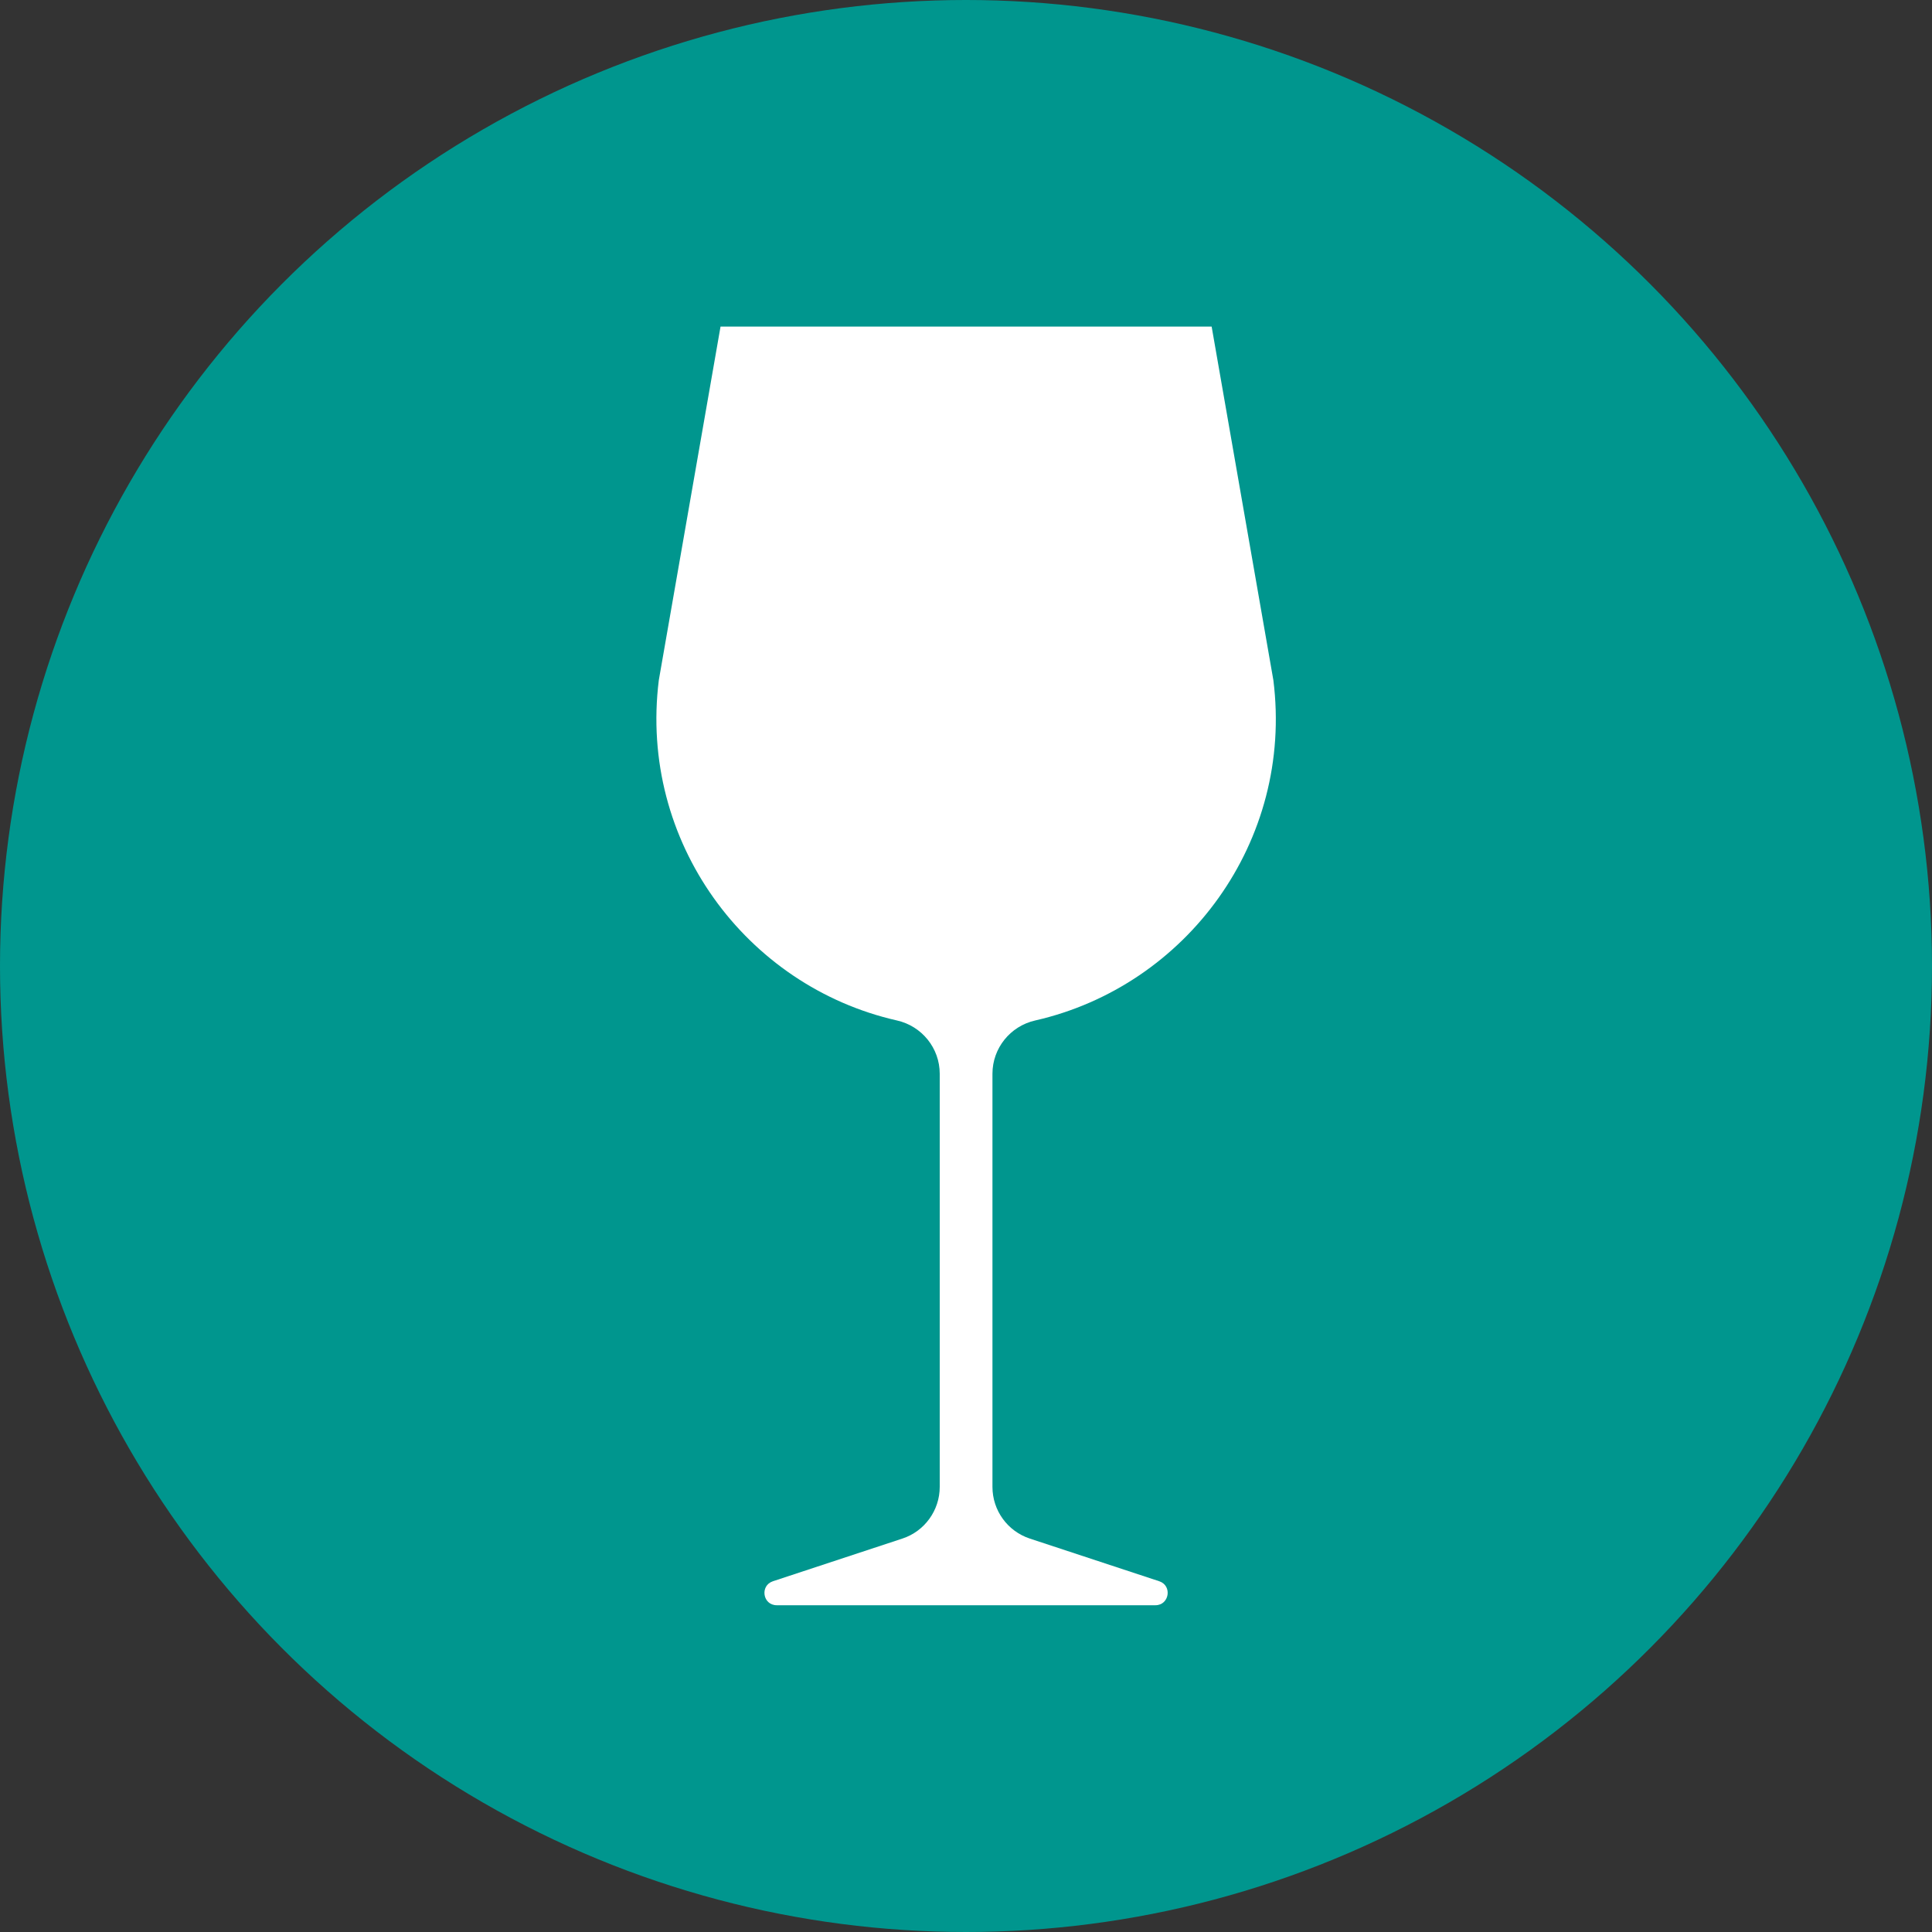
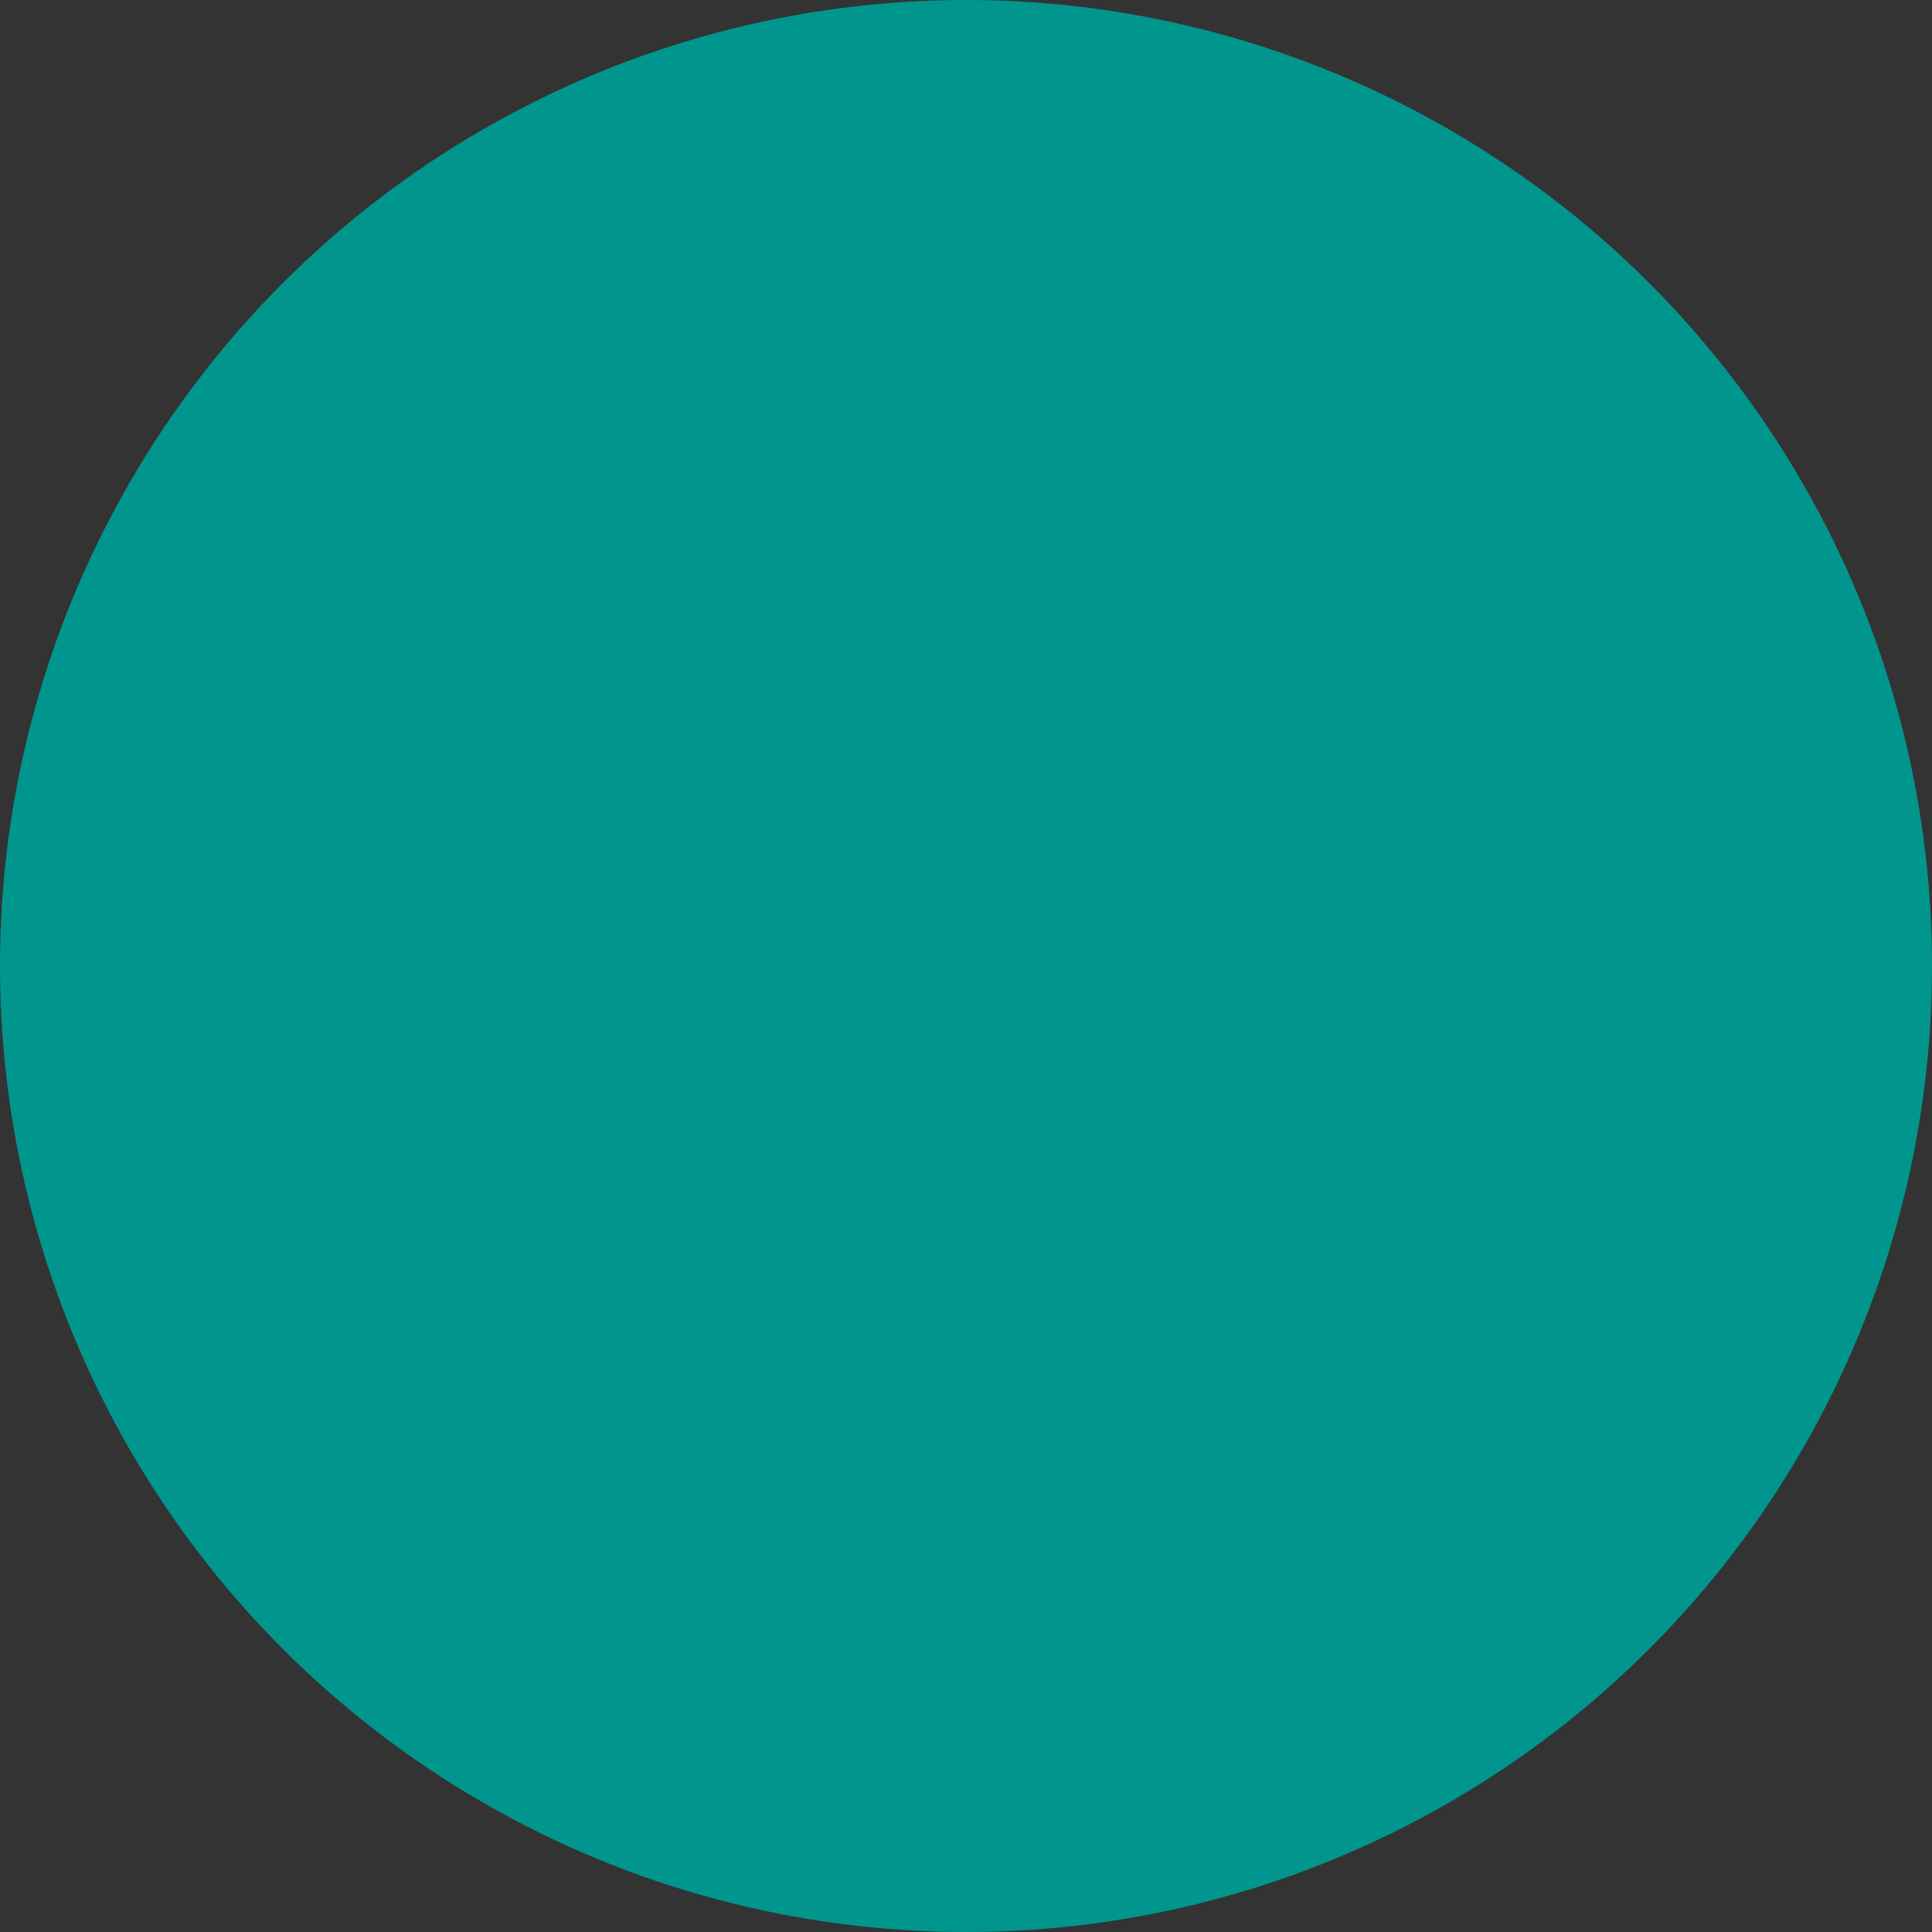
<svg xmlns="http://www.w3.org/2000/svg" id="Layer_2" data-name="Layer 2" viewBox="0 0 109.56 109.56">
  <rect x="0" y="0" width="109.56" height="109.56" fill="#333333" stroke="none" />
  <defs>
    <style>      .cls-1 {        fill: #00968e;      }      .cls-2 {        fill: #fff;      }    </style>
  </defs>
  <g id="Layer_5" data-name="Layer 5">
    <g>
      <circle class="cls-1" cx="54.78" cy="54.78" r="54.78" />
-       <path class="cls-2" d="M72.21,38.57l-3.5-20.05h-27.85l-3.5,20.05c-1.14,9.14,4.93,17.36,13.51,19.3,1.41.32,2.42,1.57,2.42,3.02v23.43c0,1.33-.86,2.52-2.12,2.93l-7.34,2.42c-.75.25-.58,1.36.22,1.36h21.47c.79,0,.97-1.11.22-1.36l-7.34-2.42c-1.27-.42-2.12-1.6-2.12-2.93v-23.43c0-1.45,1.01-2.7,2.42-3.02,8.58-1.95,14.66-10.16,13.51-19.3Z" />
    </g>
  </g>
</svg>